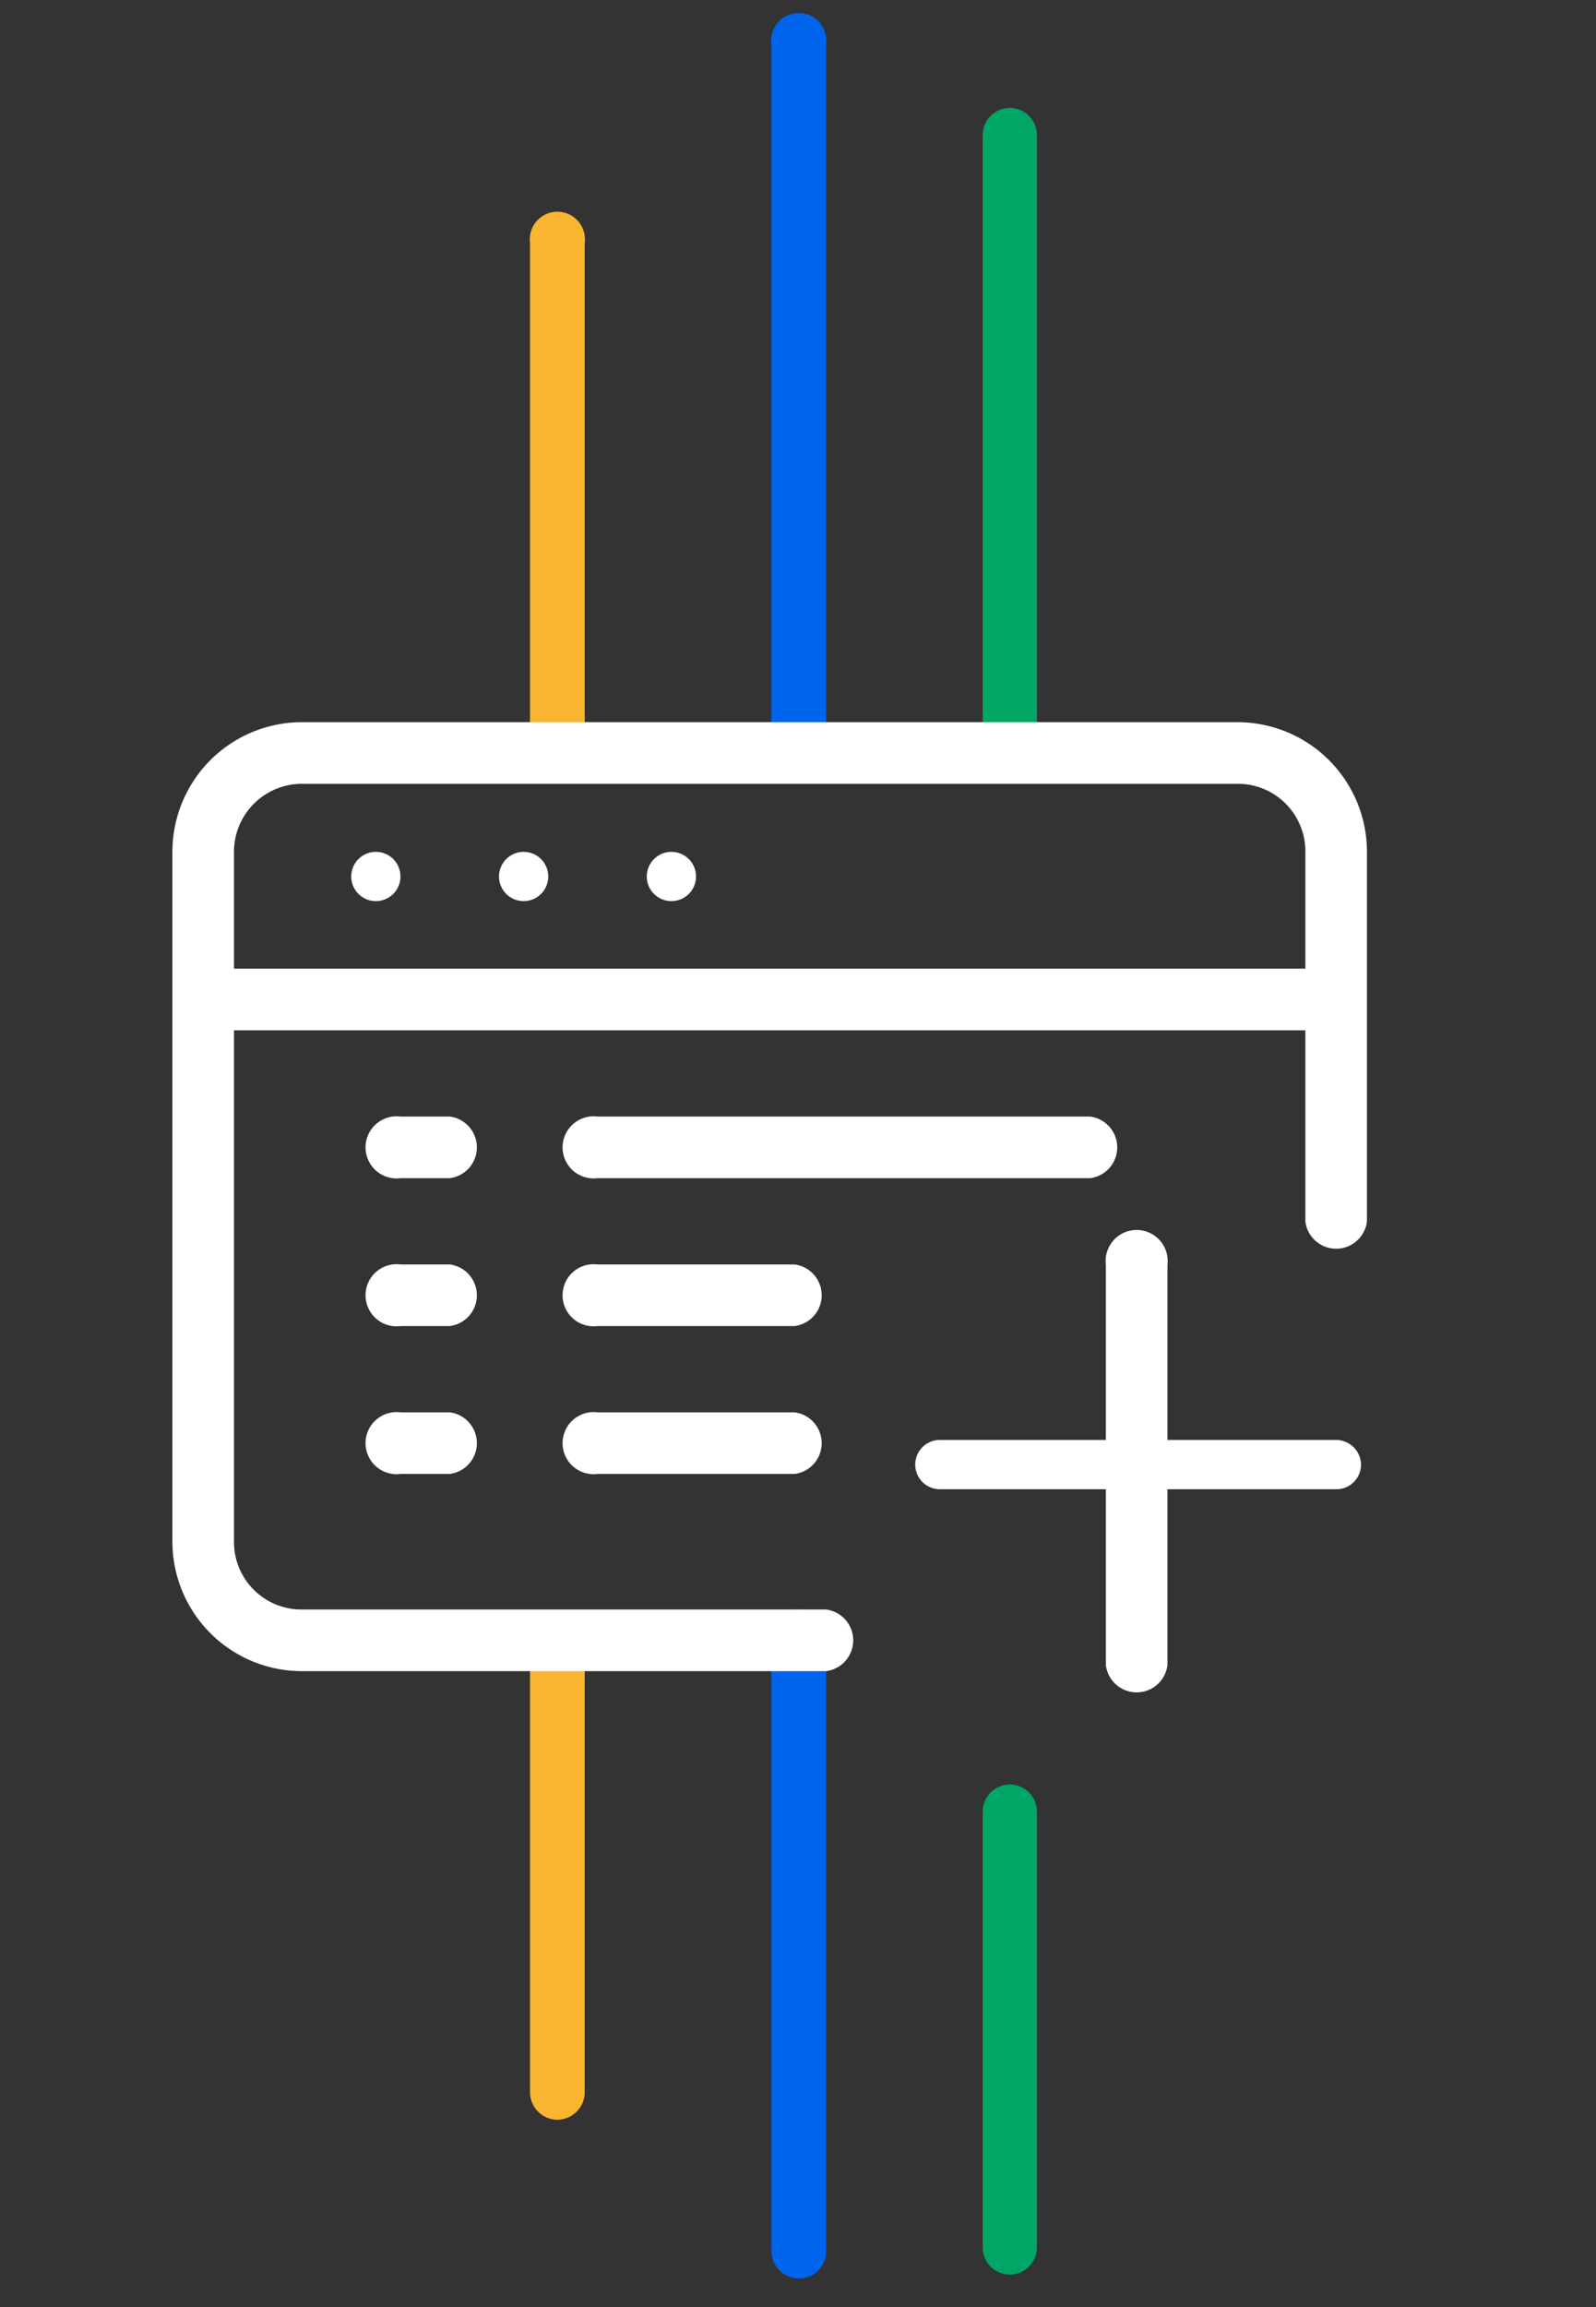
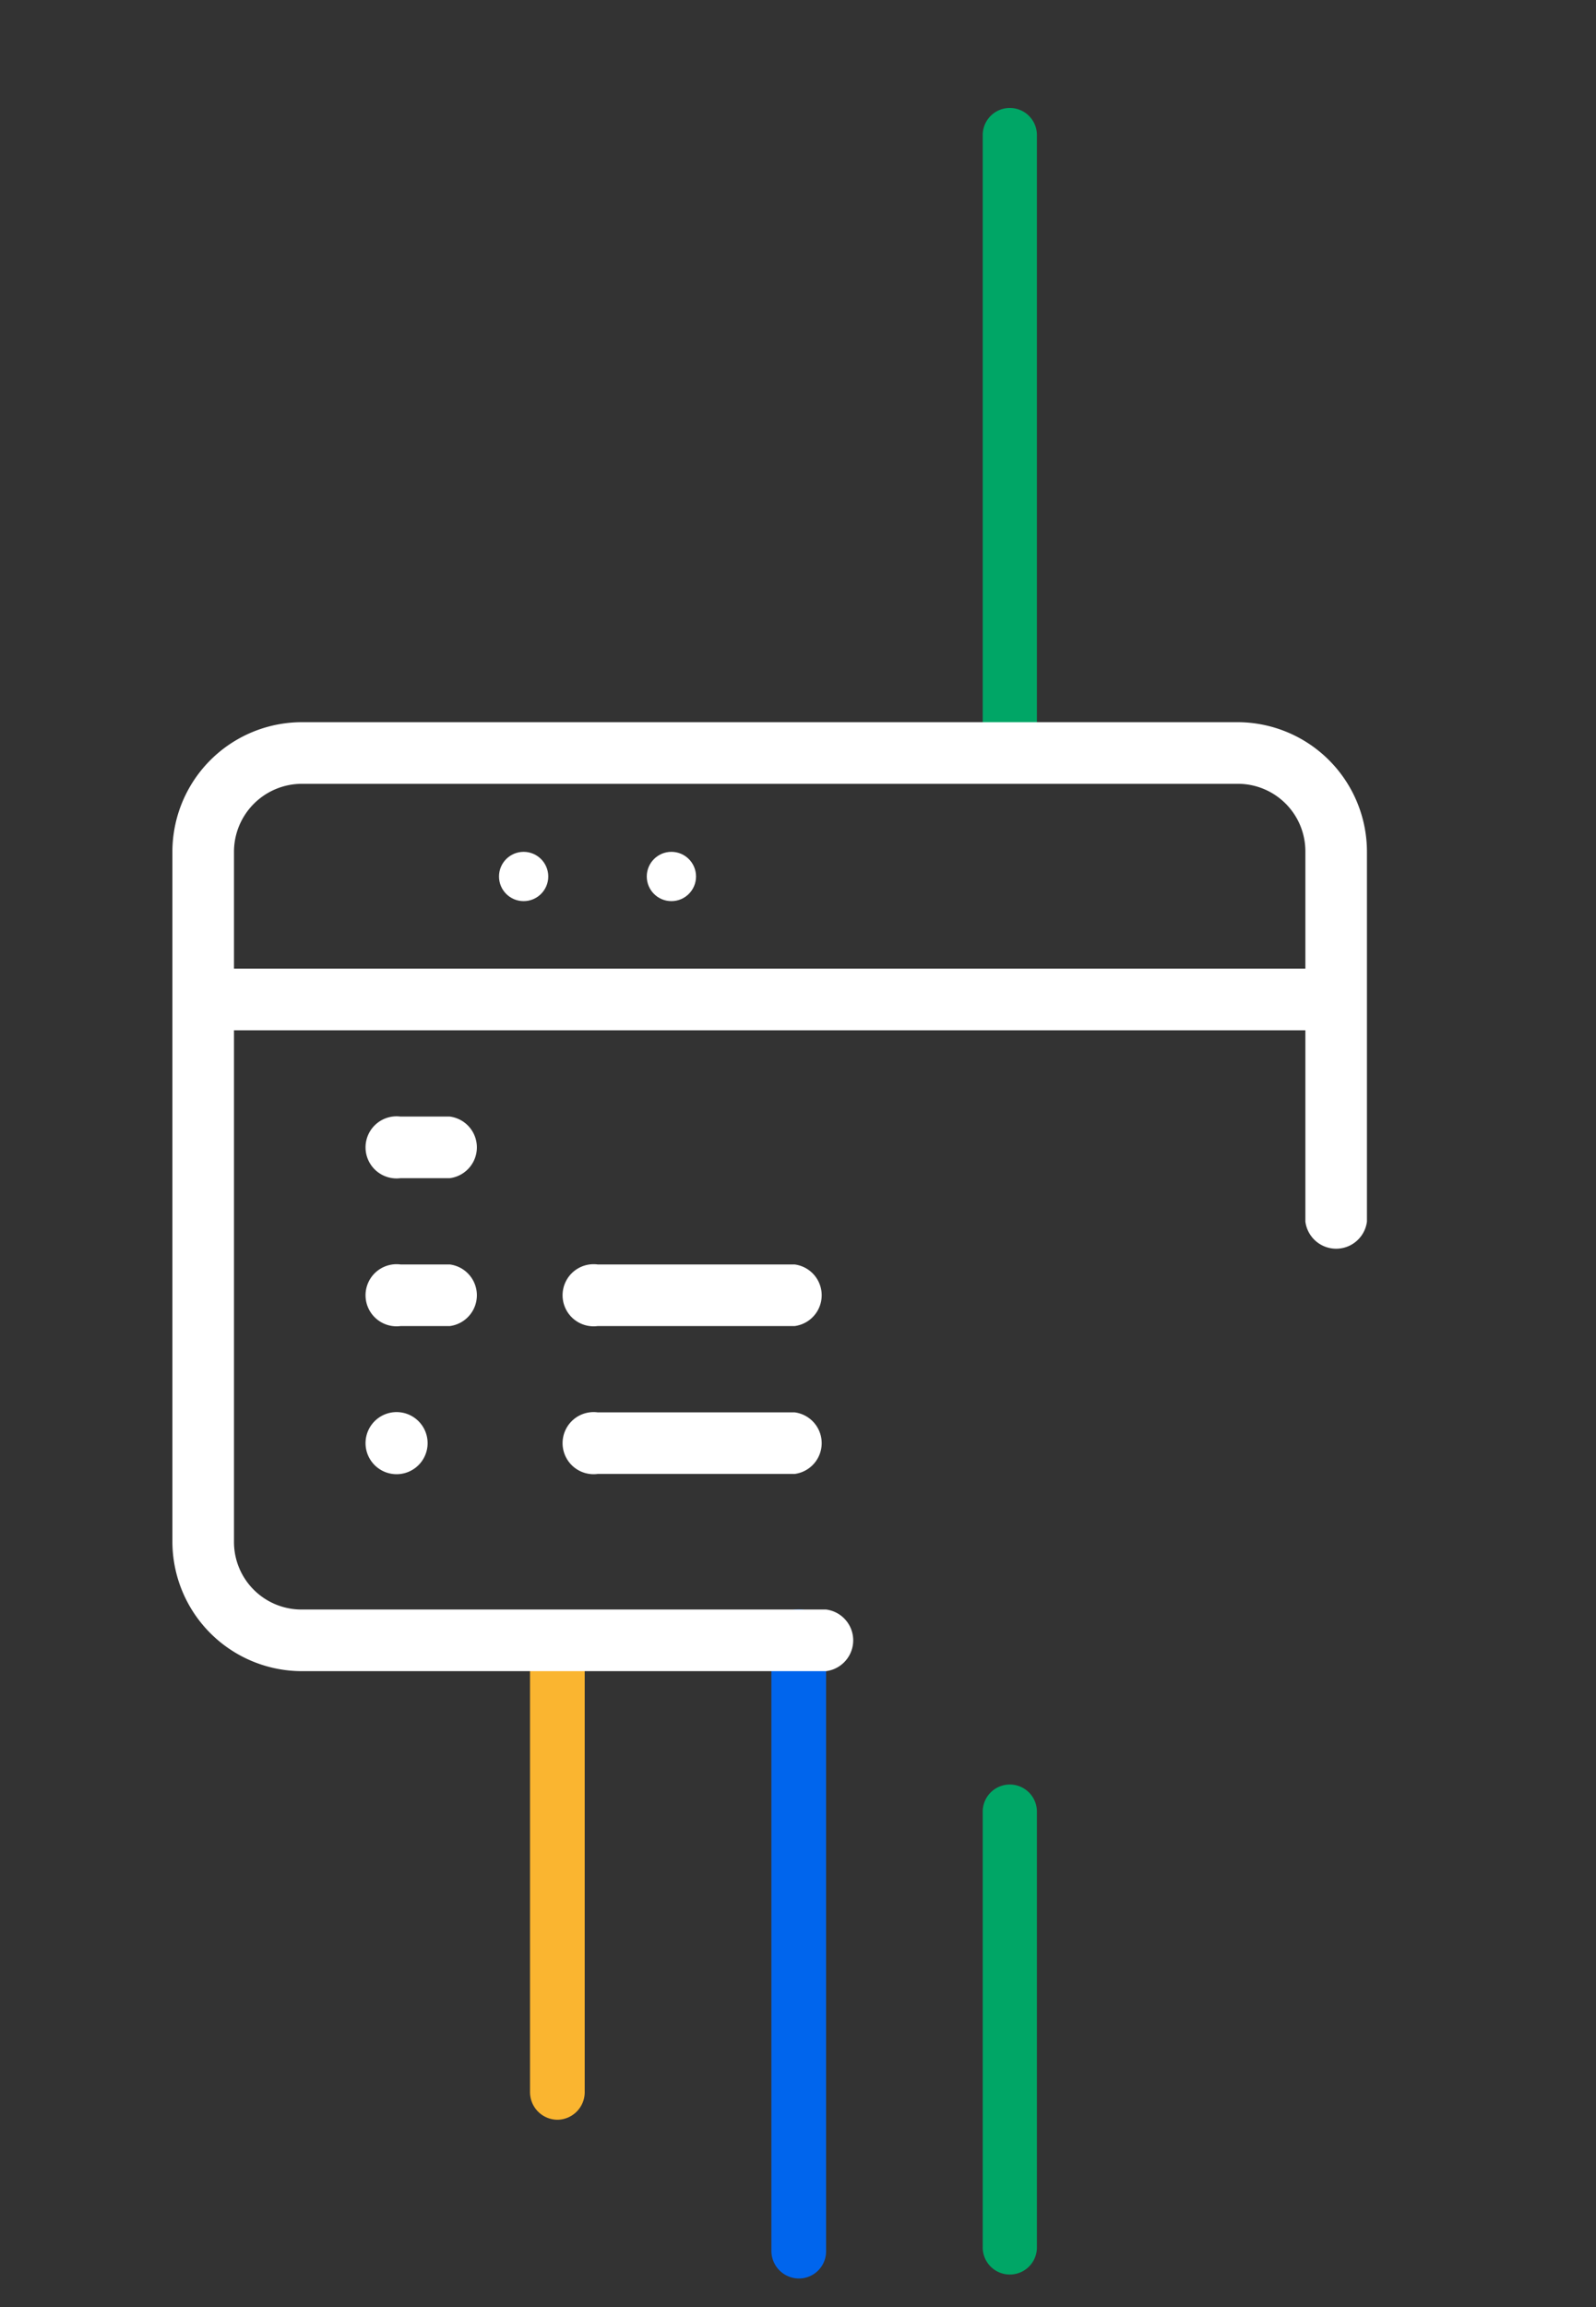
<svg xmlns="http://www.w3.org/2000/svg" id="Layer_1" data-name="Layer 1" viewBox="0 0 32.4 46.8">
  <rect x="0" y="0" width="32.4" height="46.8" fill="#333333" stroke="none" />
  <defs>
    <style>.cls-1{fill:#0065ed;}.cls-2{fill:#00a666;}.cls-3{fill:#fab530;}.cls-4{fill:#fff;}</style>
  </defs>
-   <path class="cls-1" d="M16.22,15.83a.56.56,0,0,1-.56-.55V.9a.56.56,0,1,1,1.11,0V15.28A.55.55,0,0,1,16.22,15.83Z" />
  <path class="cls-2" d="M20.5,15.83a.55.55,0,0,1-.55-.55V2.74a.55.55,0,1,1,1.1,0V15.28A.55.55,0,0,1,20.5,15.83Z" />
-   <path class="cls-3" d="M11.31,15.48a.55.55,0,0,1-.55-.55v-10a.56.56,0,1,1,1.11,0v10A.56.56,0,0,1,11.31,15.48Z" />
  <path class="cls-1" d="M16.22,46.22a.56.56,0,0,1-.56-.55V33.28a.56.56,0,1,1,1.11,0V45.67A.55.55,0,0,1,16.22,46.22Z" />
  <path class="cls-2" d="M20.5,46.14a.55.55,0,0,1-.55-.56V36.75a.55.55,0,1,1,1.1,0v8.83A.55.55,0,0,1,20.5,46.14Z" />
  <path class="cls-3" d="M11.31,43a.56.56,0,0,1-.55-.56V33.66a.56.56,0,1,1,1.11,0v8.76A.56.56,0,0,1,11.31,43Z" />
  <path class="cls-4" d="M25.13,14.65h-19A2.63,2.63,0,0,0,3.5,17.28v14A2.63,2.63,0,0,0,6.13,33.9H16.77a.63.63,0,0,0,0-1.25H6.13a1.37,1.37,0,0,1-1.38-1.37V20.9H26.5v3.88a.63.63,0,0,0,1.25,0v-7.5A2.63,2.63,0,0,0,25.13,14.65Zm-20.38,5V17.28A1.38,1.38,0,0,1,6.13,15.9h19a1.37,1.37,0,0,1,1.37,1.38v2.37Z" />
-   <circle class="cls-4" cx="7.63" cy="17.78" r="0.5" />
  <circle class="cls-4" cx="10.63" cy="17.78" r="0.5" />
  <circle class="cls-4" cx="13.63" cy="17.78" r="0.5" />
-   <path class="cls-4" d="M22.13,22.65h-10a.63.63,0,1,0,0,1.25h10a.63.63,0,0,0,0-1.25Z" />
  <path class="cls-4" d="M9.13,22.65h-1a.63.63,0,1,0,0,1.25h1a.63.63,0,0,0,0-1.25Z" />
  <path class="cls-4" d="M16.13,25.65h-4a.63.63,0,1,0,0,1.25h4a.63.63,0,0,0,0-1.25Z" />
  <path class="cls-4" d="M9.13,25.65h-1a.63.63,0,1,0,0,1.25h1a.63.63,0,0,0,0-1.25Z" />
  <path class="cls-4" d="M16.13,28.65h-4a.63.63,0,1,0,0,1.25h4a.63.63,0,0,0,0-1.25Z" />
-   <path class="cls-4" d="M9.13,28.65h-1a.63.63,0,1,0,0,1.25h1a.63.63,0,0,0,0-1.25Z" />
-   <path class="cls-4" d="M27.13,29.21H23.7V25.66a.63.63,0,1,0-1.25,0v3.55H19.08a.5.5,0,0,0-.5.5.5.5,0,0,0,.5.5h3.37v3.57a.63.63,0,0,0,1.25,0V30.21h3.43a.5.5,0,0,0,.5-.5A.51.51,0,0,0,27.13,29.21Z" />
+   <path class="cls-4" d="M9.13,28.65h-1a.63.63,0,1,0,0,1.25a.63.63,0,0,0,0-1.25Z" />
</svg>